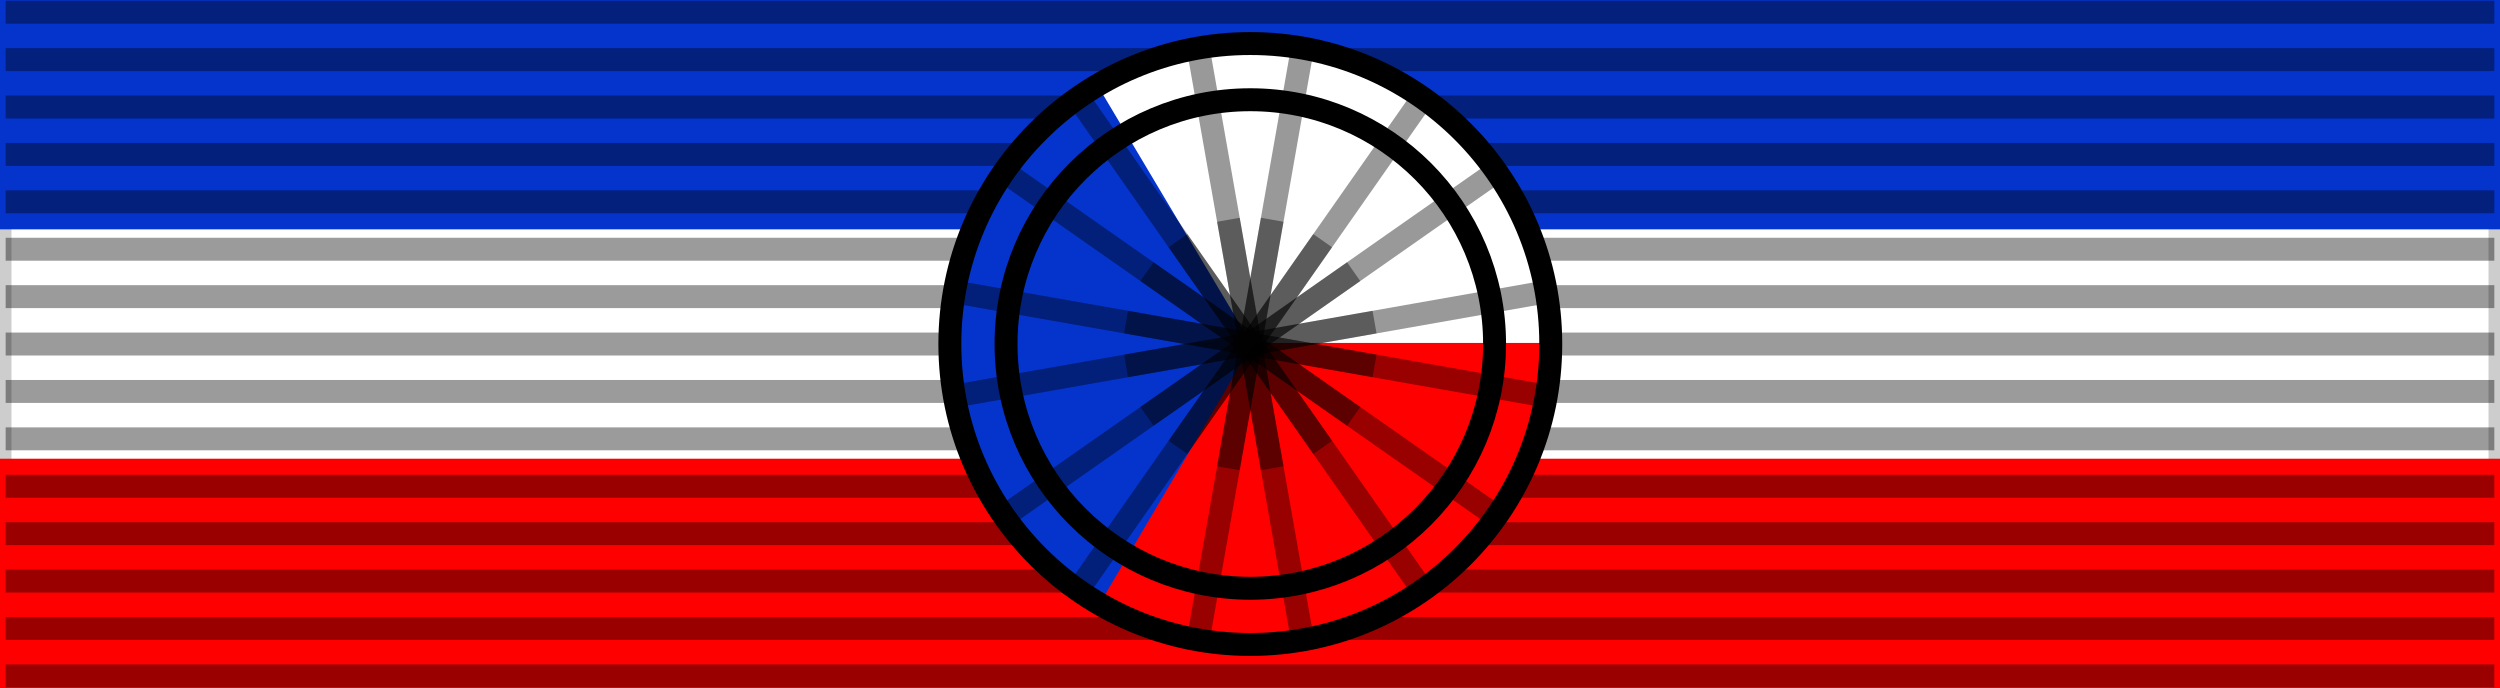
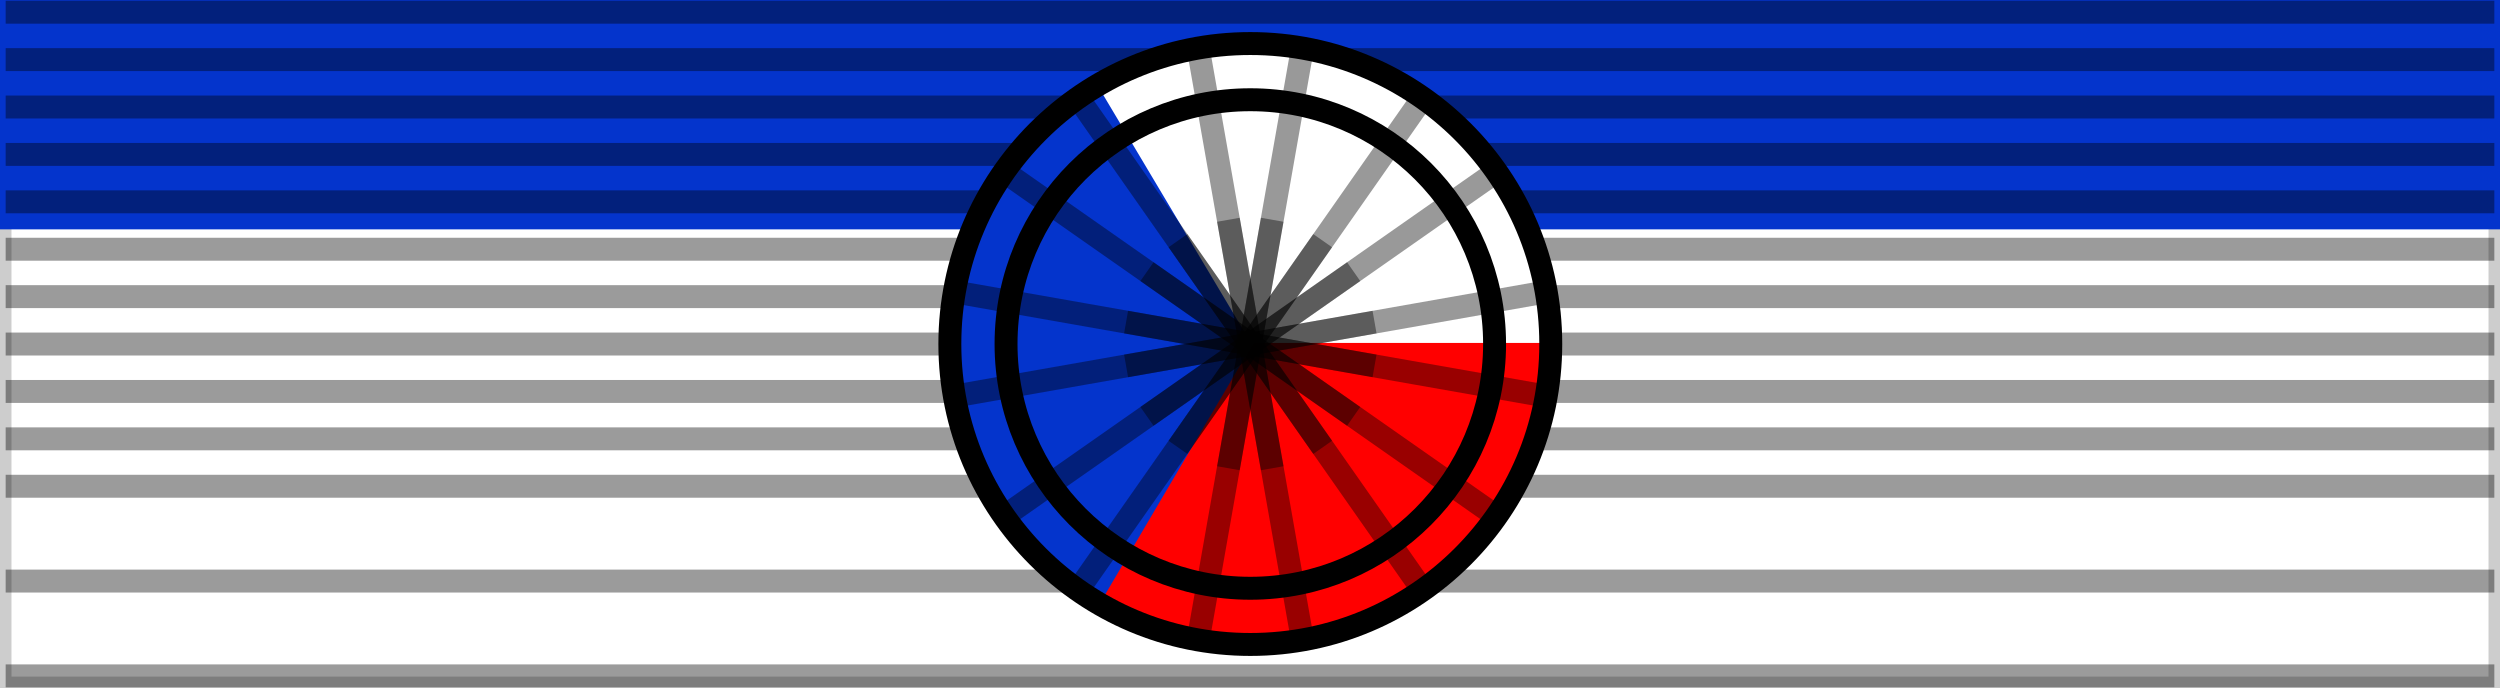
<svg xmlns="http://www.w3.org/2000/svg" xmlns:ns1="http://sodipodi.sourceforge.net/DTD/sodipodi-0.dtd" xmlns:ns2="http://www.inkscape.org/namespaces/inkscape" id="svg2" ns1:version="0.32" ns2:version="0.92.5 (2060ec1f9f, 2020-04-08)" width="218" height="60" version="1.0" ns1:docname="Medaille_d'honneur_du_Travail_Vermeil_ribbon.svg" ns2:export-filename="" ns2:export-xdpi="87.080002" ns2:export-ydpi="87.080002" ns2:output_extension="org.inkscape.output.svg.inkscape" style="display:inline">
  <rect width="100%" height="100%" fill="#333333" stroke="none" />
  <defs id="defs5">
    <ns2:perspective ns1:type="inkscape:persp3d" ns2:vp_x="0 : 30 : 1" ns2:vp_y="0 : 1000 : 0" ns2:vp_z="218 : 30 : 1" ns2:persp3d-origin="109 : 20 : 1" id="perspective4124" />
    <linearGradient id="linearGradient3114">
      <stop style="stop-color:#ffffff;stop-opacity:1;" offset="0" id="stop3116" />
      <stop id="stop3135" offset="0.615" style="stop-color:#ffffff;stop-opacity:1;" />
      <stop id="stop3133" offset="1" style="stop-color:#c8c8c8;stop-opacity:1;" />
    </linearGradient>
  </defs>
  <ns1:namedview ns2:window-height="1015" ns2:window-width="1920" ns2:pageshadow="2" ns2:pageopacity="0.0" borderopacity="1.0" bordercolor="#666666" pagecolor="#ffffff" id="base" borderlayer="top" ns2:zoom="11.313708" ns2:cx="127.22256" ns2:cy="25.951741" ns2:window-x="1680" ns2:window-y="0" ns2:current-layer="g350" showguides="true" ns2:guide-bbox="true" showgrid="false" ns2:window-maximized="1">
    <ns2:grid type="xygrid" id="grid3836" />
  </ns1:namedview>
  <g ns2:groupmode="layer" id="layer3" ns2:label="colour" style="display:inline" ns1:insensitive="true">
    <rect style="display:inline;overflow:visible;visibility:visible;opacity:1;fill:#ffffff;fill-opacity:1;fill-rule:evenodd;stroke:#000000;stroke-width:2;stroke-linecap:butt;stroke-linejoin:miter;stroke-miterlimit:4;stroke-dasharray:none;stroke-dashoffset:0;stroke-opacity:0.196;marker:none;marker-start:none;marker-mid:none;marker-end:none" id="rect3997" width="218" height="60" x="0" y="0" />
  </g>
  <g ns2:groupmode="layer" id="layer1" ns2:label="colour2" style="display:inline" ns1:insensitive="true">
-     <rect style="display:inline;fill:#ff0000;fill-opacity:1;fill-rule:evenodd;stroke:none;stroke-width:1;stroke-linecap:butt;stroke-linejoin:round;stroke-miterlimit:4;stroke-dasharray:none;stroke-dashoffset:0;stroke-opacity:1" id="rect8420" width="218" height="20" x="0" y="40" />
    <rect style="display:inline;fill:#0434cc;fill-opacity:1;fill-rule:evenodd;stroke:none;stroke-width:1;stroke-linecap:butt;stroke-linejoin:round;stroke-miterlimit:4;stroke-dasharray:none;stroke-dashoffset:0;stroke-opacity:1" id="rect10153" width="218" height="20" x="0" y="0" />
  </g>
  <g ns2:groupmode="layer" id="layer2" ns2:label="moire" style="display:inline" ns1:insensitive="true">
    <path style="display:inline;fill:none;fill-opacity:0.196;fill-rule:evenodd;stroke:#000000;stroke-width:2;stroke-linecap:butt;stroke-linejoin:miter;stroke-miterlimit:4;stroke-dasharray:none;stroke-opacity:0.392" d="M 0.494,1.064 H 217.506" id="path1327" ns2:connector-curvature="0" />
    <path style="display:inline;fill:none;fill-opacity:0.196;fill-rule:evenodd;stroke:#000000;stroke-width:2;stroke-linecap:butt;stroke-linejoin:miter;stroke-miterlimit:4;stroke-dasharray:none;stroke-opacity:0.392" d="M 0.494,58.936 H 217.506" id="path1329" ns2:connector-curvature="0" />
    <path style="display:inline;fill:none;fill-opacity:0.196;fill-rule:evenodd;stroke:#000000;stroke-width:2;stroke-linecap:butt;stroke-linejoin:miter;stroke-miterlimit:4;stroke-dasharray:none;stroke-opacity:0.392" d="M 0.494,5.198 H 217.506" id="path1331" ns2:connector-curvature="0" />
    <path style="display:inline;fill:none;fill-opacity:0.196;fill-rule:evenodd;stroke:#000000;stroke-width:2;stroke-linecap:butt;stroke-linejoin:miter;stroke-miterlimit:4;stroke-dasharray:none;stroke-opacity:0.392" d="M 0.494,9.331 H 217.506" id="path1333" ns2:connector-curvature="0" />
    <path style="display:inline;fill:none;fill-opacity:0.196;fill-rule:evenodd;stroke:#000000;stroke-width:2;stroke-linecap:butt;stroke-linejoin:miter;stroke-miterlimit:4;stroke-dasharray:none;stroke-opacity:0.392" d="M 0.494,13.465 H 217.506" id="path1335" ns2:connector-curvature="0" />
    <path style="display:inline;fill:none;fill-opacity:0.196;fill-rule:evenodd;stroke:#000000;stroke-width:2;stroke-linecap:butt;stroke-linejoin:miter;stroke-miterlimit:4;stroke-dasharray:none;stroke-opacity:0.392" d="M 0.494,17.599 H 217.506" id="path1337" ns2:connector-curvature="0" />
    <path style="display:inline;fill:none;fill-opacity:0.196;fill-rule:evenodd;stroke:#000000;stroke-width:2;stroke-linecap:butt;stroke-linejoin:miter;stroke-miterlimit:4;stroke-dasharray:none;stroke-opacity:0.392" d="M 0.494,21.733 H 217.506" id="path1339" ns2:connector-curvature="0" />
    <path style="display:inline;fill:none;fill-opacity:0.196;fill-rule:evenodd;stroke:#000000;stroke-width:2;stroke-linecap:butt;stroke-linejoin:miter;stroke-miterlimit:4;stroke-dasharray:none;stroke-opacity:0.392" d="M 0.494,25.866 H 217.506" id="path1341" ns2:connector-curvature="0" />
    <path style="display:inline;fill:none;fill-opacity:0.196;fill-rule:evenodd;stroke:#000000;stroke-width:2;stroke-linecap:butt;stroke-linejoin:miter;stroke-miterlimit:4;stroke-dasharray:none;stroke-opacity:0.392" d="M 0.494,30 H 217.506" id="path1343" ns2:connector-curvature="0" />
    <path style="display:inline;fill:none;fill-opacity:0.196;fill-rule:evenodd;stroke:#000000;stroke-width:2;stroke-linecap:butt;stroke-linejoin:miter;stroke-miterlimit:4;stroke-dasharray:none;stroke-opacity:0.392" d="M 0.494,34.134 H 217.506" id="path1345" ns2:connector-curvature="0" />
    <path style="display:inline;fill:none;fill-opacity:0.196;fill-rule:evenodd;stroke:#000000;stroke-width:2;stroke-linecap:butt;stroke-linejoin:miter;stroke-miterlimit:4;stroke-dasharray:none;stroke-opacity:0.392" d="M 0.494,38.267 H 217.506" id="path1347" ns2:connector-curvature="0" />
    <path style="display:inline;fill:none;fill-opacity:0.196;fill-rule:evenodd;stroke:#000000;stroke-width:2;stroke-linecap:butt;stroke-linejoin:miter;stroke-miterlimit:4;stroke-dasharray:none;stroke-opacity:0.392" d="M 0.494,42.401 H 217.506" id="path1349" ns2:connector-curvature="0" />
-     <path style="display:inline;fill:none;fill-opacity:0.196;fill-rule:evenodd;stroke:#000000;stroke-width:2;stroke-linecap:butt;stroke-linejoin:miter;stroke-miterlimit:4;stroke-dasharray:none;stroke-opacity:0.392" d="M 0.494,46.535 H 217.506" id="path1351" ns2:connector-curvature="0" />
    <path style="display:inline;fill:none;fill-opacity:0.196;fill-rule:evenodd;stroke:#000000;stroke-width:2;stroke-linecap:butt;stroke-linejoin:miter;stroke-miterlimit:4;stroke-dasharray:none;stroke-opacity:0.392" d="M 0.494,50.669 H 217.506" id="path1353" ns2:connector-curvature="0" />
-     <path style="display:inline;fill:none;fill-opacity:0.196;fill-rule:evenodd;stroke:#000000;stroke-width:2;stroke-linecap:butt;stroke-linejoin:miter;stroke-miterlimit:4;stroke-dasharray:none;stroke-opacity:0.392" d="M 0.494,54.802 H 217.506" id="path1355" ns2:connector-curvature="0" />
  </g>
  <g ns2:groupmode="layer" id="layer4" ns2:label="rosette" style="display:inline">
    <g id="g350" transform="translate(0.027,-0.003)">
      <circle id="circle4137" r="26.2" cy="30" cx="109" style="display:inline;fill:#ff0000" ns2:label="rond rouge" />
      <g id="g4157" style="display:inline;fill:none;stroke:#ff0000;stroke-width:2">
        <path id="path4141" d="m 82.8,30 h 52.4" transform="rotate(10,109,30)" ns2:connector-curvature="0" />
        <path id="path4143" d="m 82.8,30 h 52.4" transform="rotate(35,109,30)" ns2:connector-curvature="0" />
        <path id="path4145" d="m 82.8,30 h 52.4" transform="rotate(55,109,30)" ns2:connector-curvature="0" />
        <path id="path4147" d="m 82.8,30 h 52.4" transform="rotate(80,109,30)" ns2:connector-curvature="0" />
        <path id="path4149" d="m 82.8,30 h 52.4" transform="rotate(100,109,30)" ns2:connector-curvature="0" />
        <path id="path4151" d="m 82.8,30 h 52.4" transform="rotate(125,109,30)" ns2:connector-curvature="0" />
        <path id="path4153" d="m 82.8,30 h 52.4" transform="rotate(145,109,30)" ns2:connector-curvature="0" />
        <path id="path4155" d="m 82.8,30 h 52.4" transform="rotate(170,109,30)" ns2:connector-curvature="0" />
      </g>
      <path style="fill:#0434cc;fill-opacity:1" id="path4072" ns2:label="cam-bleu" d="M 96.233,52.031 A 25.677,25.677 0 0 1 83.588,29.952 25.677,25.677 0 0 1 96.156,7.828 L 109.265,29.907 Z" ns1:type="arc" ns1:start="2.1031217" ns1:end="4.1765729" ns1:ry="25.676815" ns1:rx="25.676815" ns1:cy="29.906694" ns1:cx="109.26473" />
      <path ns2:label="cam-blanc" d="M 95.918,7.851 A 25.677,25.677 0 0 1 121.748,7.581 25.677,25.677 0 0 1 134.742,29.907 l -25.677,0 z" ns1:end="0" ns1:start="4.1748276" ns1:ry="25.676815" ns1:rx="25.676815" ns1:cy="29.906694" ns1:cx="109.06517" ns1:type="arc" id="path4074" style="fill:#ffffff;fill-opacity:1" />
      <circle id="circle4139" r="21.3" cy="30" cx="109" style="fill:none;stroke:#000000;stroke-width:2" ns2:label="petit cercle" />
      <g id="g4175" style="display:inline;fill:none;stroke:#000000;stroke-width:2;stroke-opacity:0.4" ns2:label="grands rayons">
        <path id="path4159" d="m 82.8,30 h 52.4" transform="rotate(10,109,30)" ns2:connector-curvature="0" />
        <path id="path4161" d="m 82.8,30 h 52.4" transform="rotate(35,109,30)" ns2:connector-curvature="0" />
        <path id="path4163" d="m 82.8,30 h 52.4" transform="rotate(55,109,30)" ns2:connector-curvature="0" />
        <path id="path4165" d="m 82.8,30 h 52.4" transform="rotate(80,109,30)" ns2:connector-curvature="0" />
        <path id="path4167" d="m 82.8,30 h 52.4" transform="rotate(100,109,30)" ns2:connector-curvature="0" />
        <path id="path4169" d="m 82.8,30 h 52.4" transform="rotate(125,109,30)" ns2:connector-curvature="0" />
        <path id="path4171" d="m 82.8,30 h 52.4" transform="rotate(145,109,30)" ns2:connector-curvature="0" />
        <path id="path4173" d="m 82.8,30 h 52.4" transform="rotate(170,109,30)" ns2:connector-curvature="0" />
      </g>
      <g id="g4193" style="fill:none;stroke:#000000;stroke-width:2;stroke-opacity:0.4" ns2:label="petits rayons">
        <path id="path4177" d="m 98,30 h 22" ns2:connector-curvature="0" transform="rotate(10,109,30)" />
        <path id="path4179" d="m 98,30 h 22" transform="rotate(35,109,30)" ns2:connector-curvature="0" />
        <path id="path4181" d="m 98,30 h 22" transform="rotate(55,109,30)" ns2:connector-curvature="0" />
        <path id="path4183" d="m 98,30 h 22" transform="rotate(80,109,30)" ns2:connector-curvature="0" />
        <path id="path4185" d="m 98,30 h 22" transform="rotate(100,109,30)" ns2:connector-curvature="0" />
        <path id="path4187" d="m 98,30 h 22" transform="rotate(125,109,30)" ns2:connector-curvature="0" />
        <path id="path4189" d="m 98,30 h 22" transform="rotate(145,109,30)" ns2:connector-curvature="0" />
        <path id="path4191" d="m 98,30 h 22" ns2:connector-curvature="0" transform="rotate(170,109,30)" />
      </g>
      <circle id="circle4195" r="26.2" cy="30" cx="109" style="display:inline;fill:none;stroke:#000000;stroke-width:2" ns2:label="grand cercle" />
    </g>
  </g>
</svg>